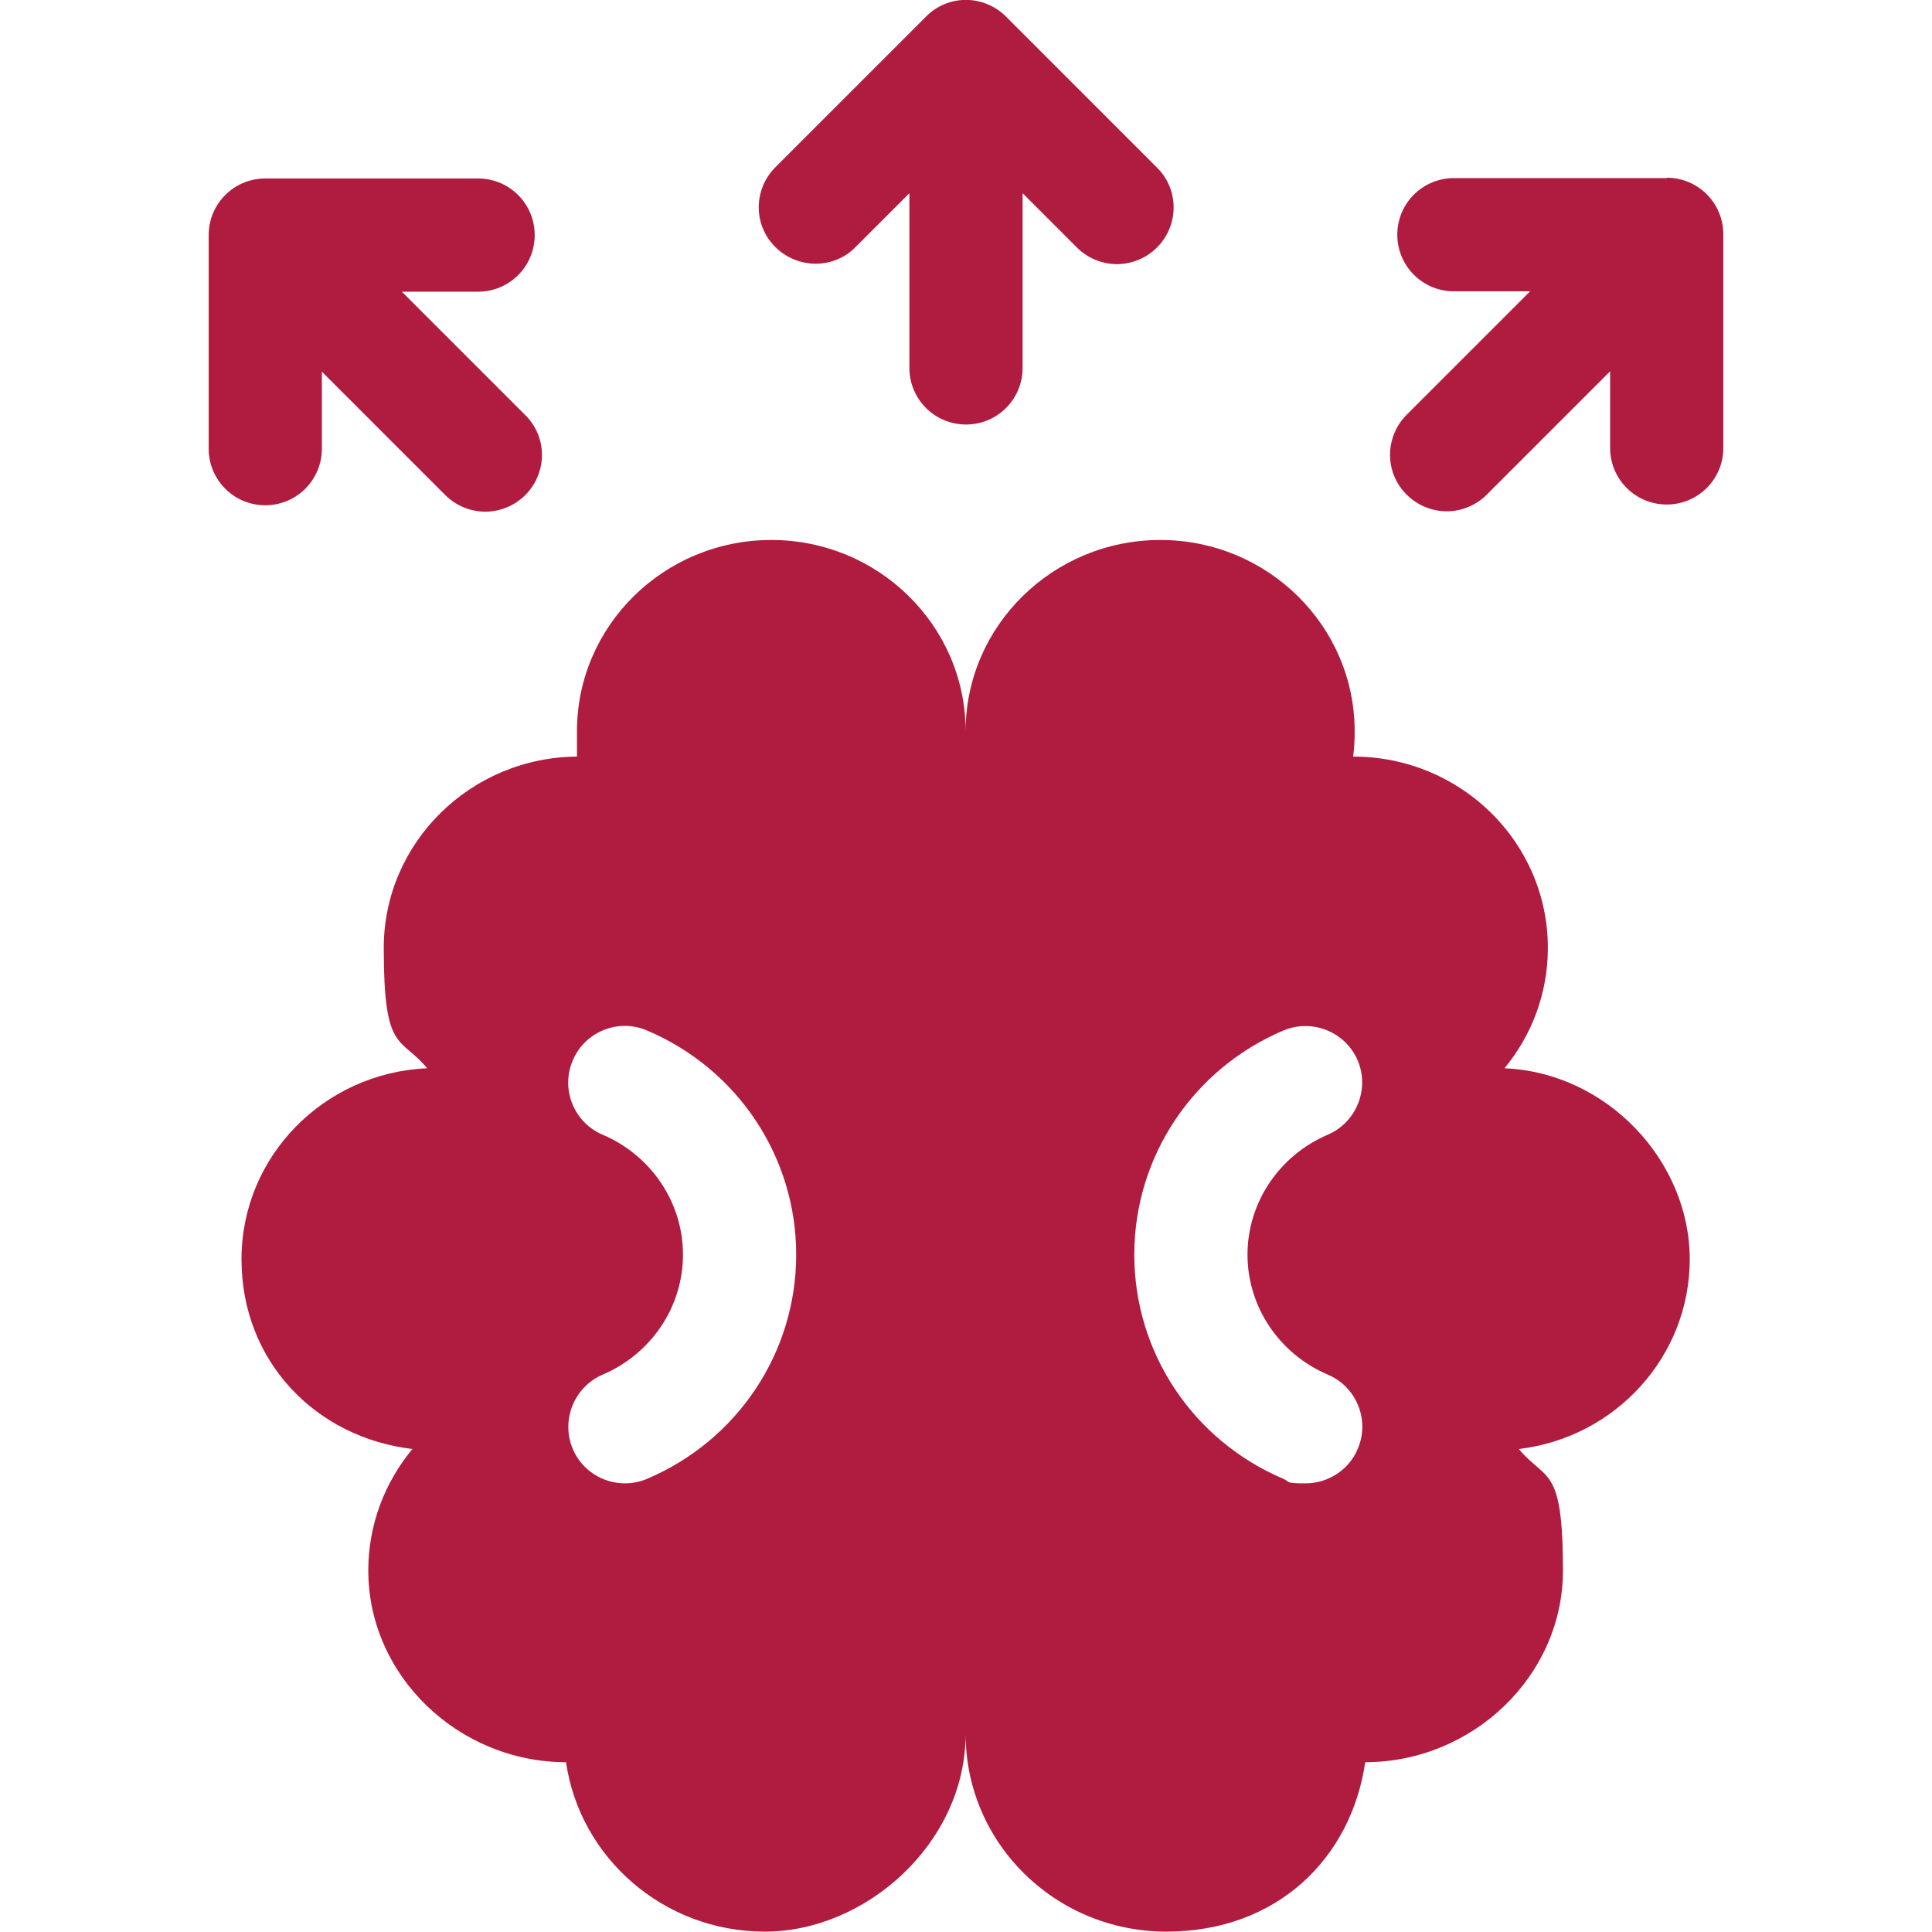
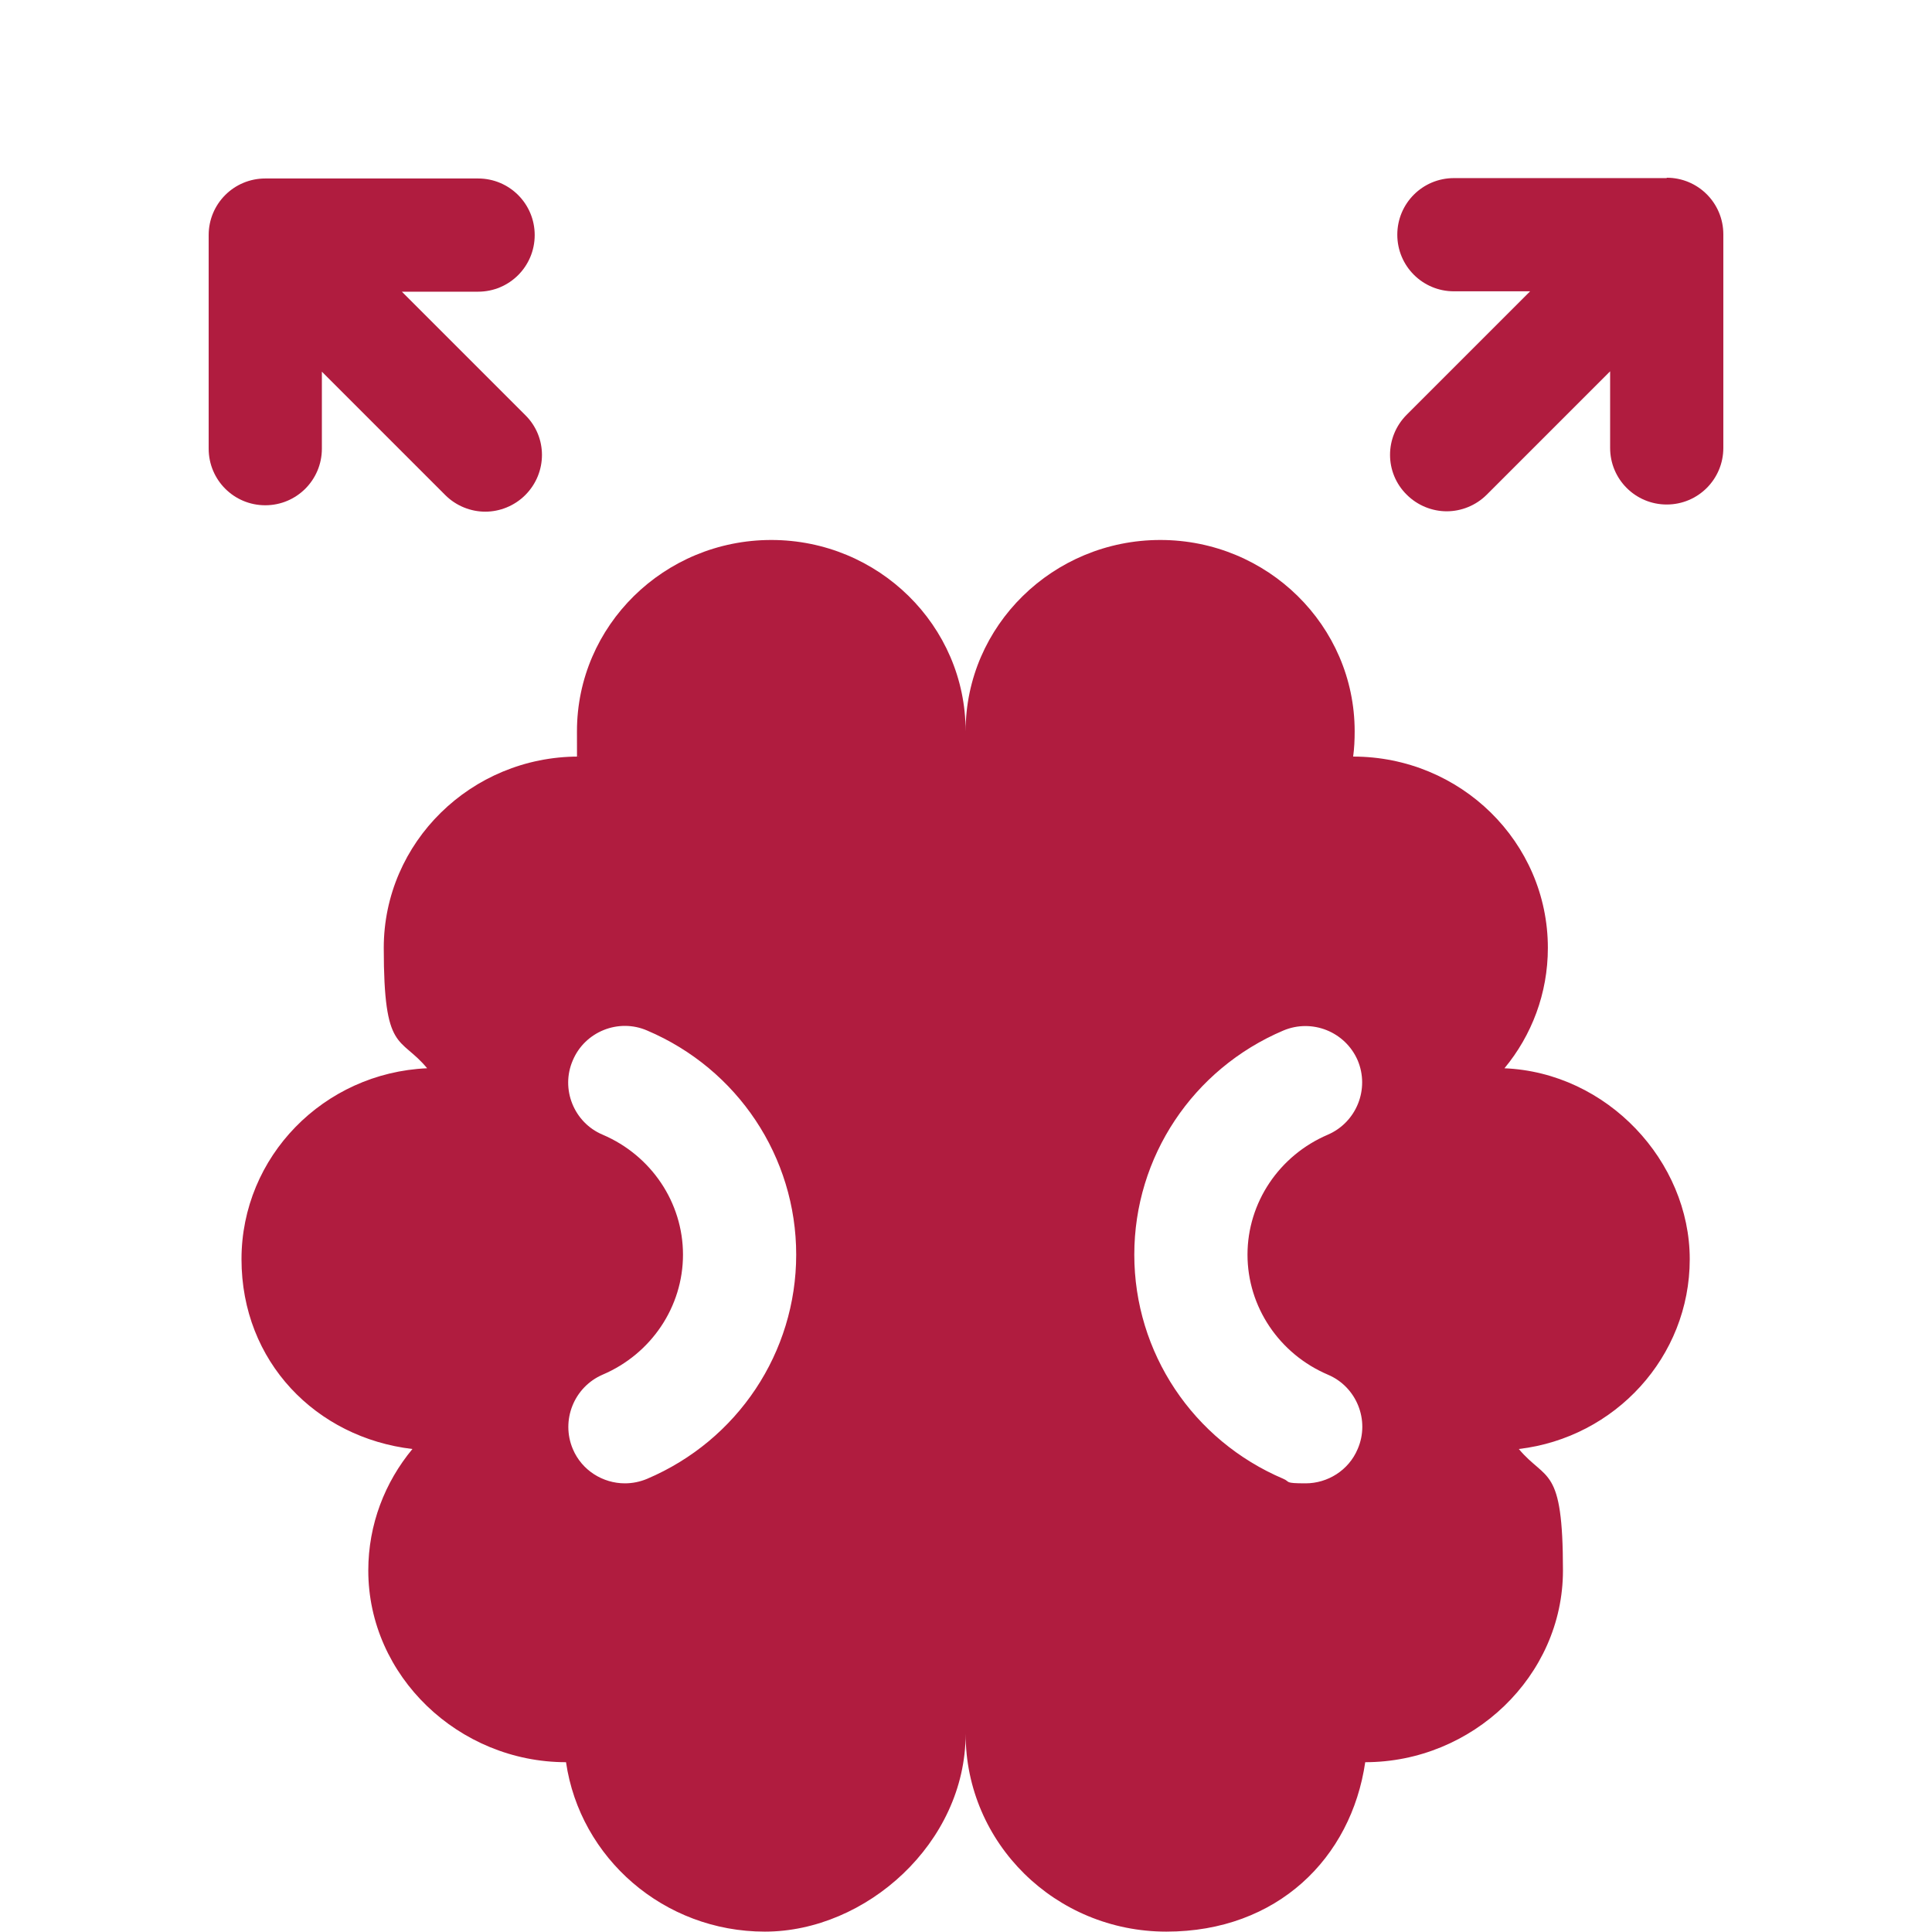
<svg xmlns="http://www.w3.org/2000/svg" version="1.1" viewBox="0 0 512 512">
  <defs>
    <style>
      .cls-1 {
        fill: #b01c3f;
      }
    </style>
  </defs>
  <g>
    <g id="Capa_1">
      <g>
        <path class="cls-1" d="M85.3,118.8v-20.3l32.7,32.7c2.9,2.9,6.8,4.4,10.6,4.4s7.7-1.5,10.6-4.4c5.9-5.9,5.9-15.4,0-21.2l-32.7-32.7h20.2c8.3,0,15-6.7,15-15s-6.7-15-15-15h-56.4c-8.3,0-15,6.7-15,15v56.6c0,8.3,6.7,15,15,15s15-6.7,15-15h0Z" />
        <path class="cls-1" d="M441.7,47.2h-56.4c-8.3,0-15,6.7-15,15s6.7,15,15,15h20.2l-32.7,32.7c-5.9,5.9-5.9,15.4,0,21.2,2.9,2.9,6.8,4.4,10.6,4.4s7.7-1.5,10.6-4.4l32.7-32.7v20.3c0,8.3,6.7,15,15,15s15-6.7,15-15v-56.6c0-8.3-6.7-15-15-15h0Z" />
-         <path class="cls-1" d="M226.7,65.5l14.3-14.3v46.3c0,8.3,6.7,15,15,15s15-6.7,15-15v-46.3l14.4,14.4c2.9,2.9,6.8,4.4,10.6,4.4s7.7-1.5,10.6-4.4c5.9-5.9,5.9-15.4,0-21.2l-40-40c-5.9-5.9-15.4-5.9-21.2,0l-39.9,39.9c-5.9,5.9-5.9,15.4,0,21.2s15.4,5.9,21.2,0h0Z" />
        <path class="cls-1" d="M398.7,283.1c7.2-8.7,11.5-19.8,11.5-31.9,0-28-23.1-50.7-51.6-50.7.3-2.2.4-4.4.4-6.7,0-28-23.1-50.7-51.5-50.7s-51.6,22.7-51.6,50.7c0-28-23.1-50.7-51.5-50.7s-51.5,22.7-51.5,50.7.1,4.5.4,6.7c-28.4,0-51.6,22.7-51.6,50.7s4.3,23.2,11.5,31.9c-27.4,1.2-49.2,23.4-49.2,50.6s19.8,47.3,45.3,50.3c-7.3,8.8-11.7,20-11.7,32.2,0,28,24,50.8,52.4,50.8,3.7,25.4,25.9,44.9,52.7,44.9s53.2-23.5,53.2-52.4c0,29,23.8,52.4,53.2,52.4s49-19.5,52.7-44.9c28.4,0,52.4-22.8,52.4-50.8s-4.4-23.5-11.7-32.2c25.5-3,45.3-24.4,45.3-50.3s-21.8-49.5-49.2-50.6h0ZM171.5,391.9c-1.9.8-3.9,1.2-5.9,1.2-5.8,0-11.4-3.4-13.8-9.1-3.2-7.6.3-16.4,7.9-19.7,12.9-5.5,21.3-18,21.3-31.8s-8.4-26.3-21.3-31.8c-7.6-3.2-11.2-12.1-7.9-19.7,3.2-7.6,12.1-11.2,19.7-7.9,24,10.2,39.5,33.5,39.5,59.4s-15.5,49.2-39.5,59.4h0ZM351.9,364.3c7.6,3.2,11.2,12.1,7.9,19.7-2.4,5.7-8,9.1-13.8,9.1s-4-.4-5.9-1.2c-24-10.2-39.5-33.5-39.5-59.4s15.5-49.2,39.5-59.4c7.6-3.2,16.4.3,19.7,7.9,3.2,7.6-.3,16.4-7.9,19.7-12.9,5.5-21.3,18-21.3,31.8s8.4,26.3,21.3,31.8h0Z" />
      </g>
    </g>
  </g>
</svg>